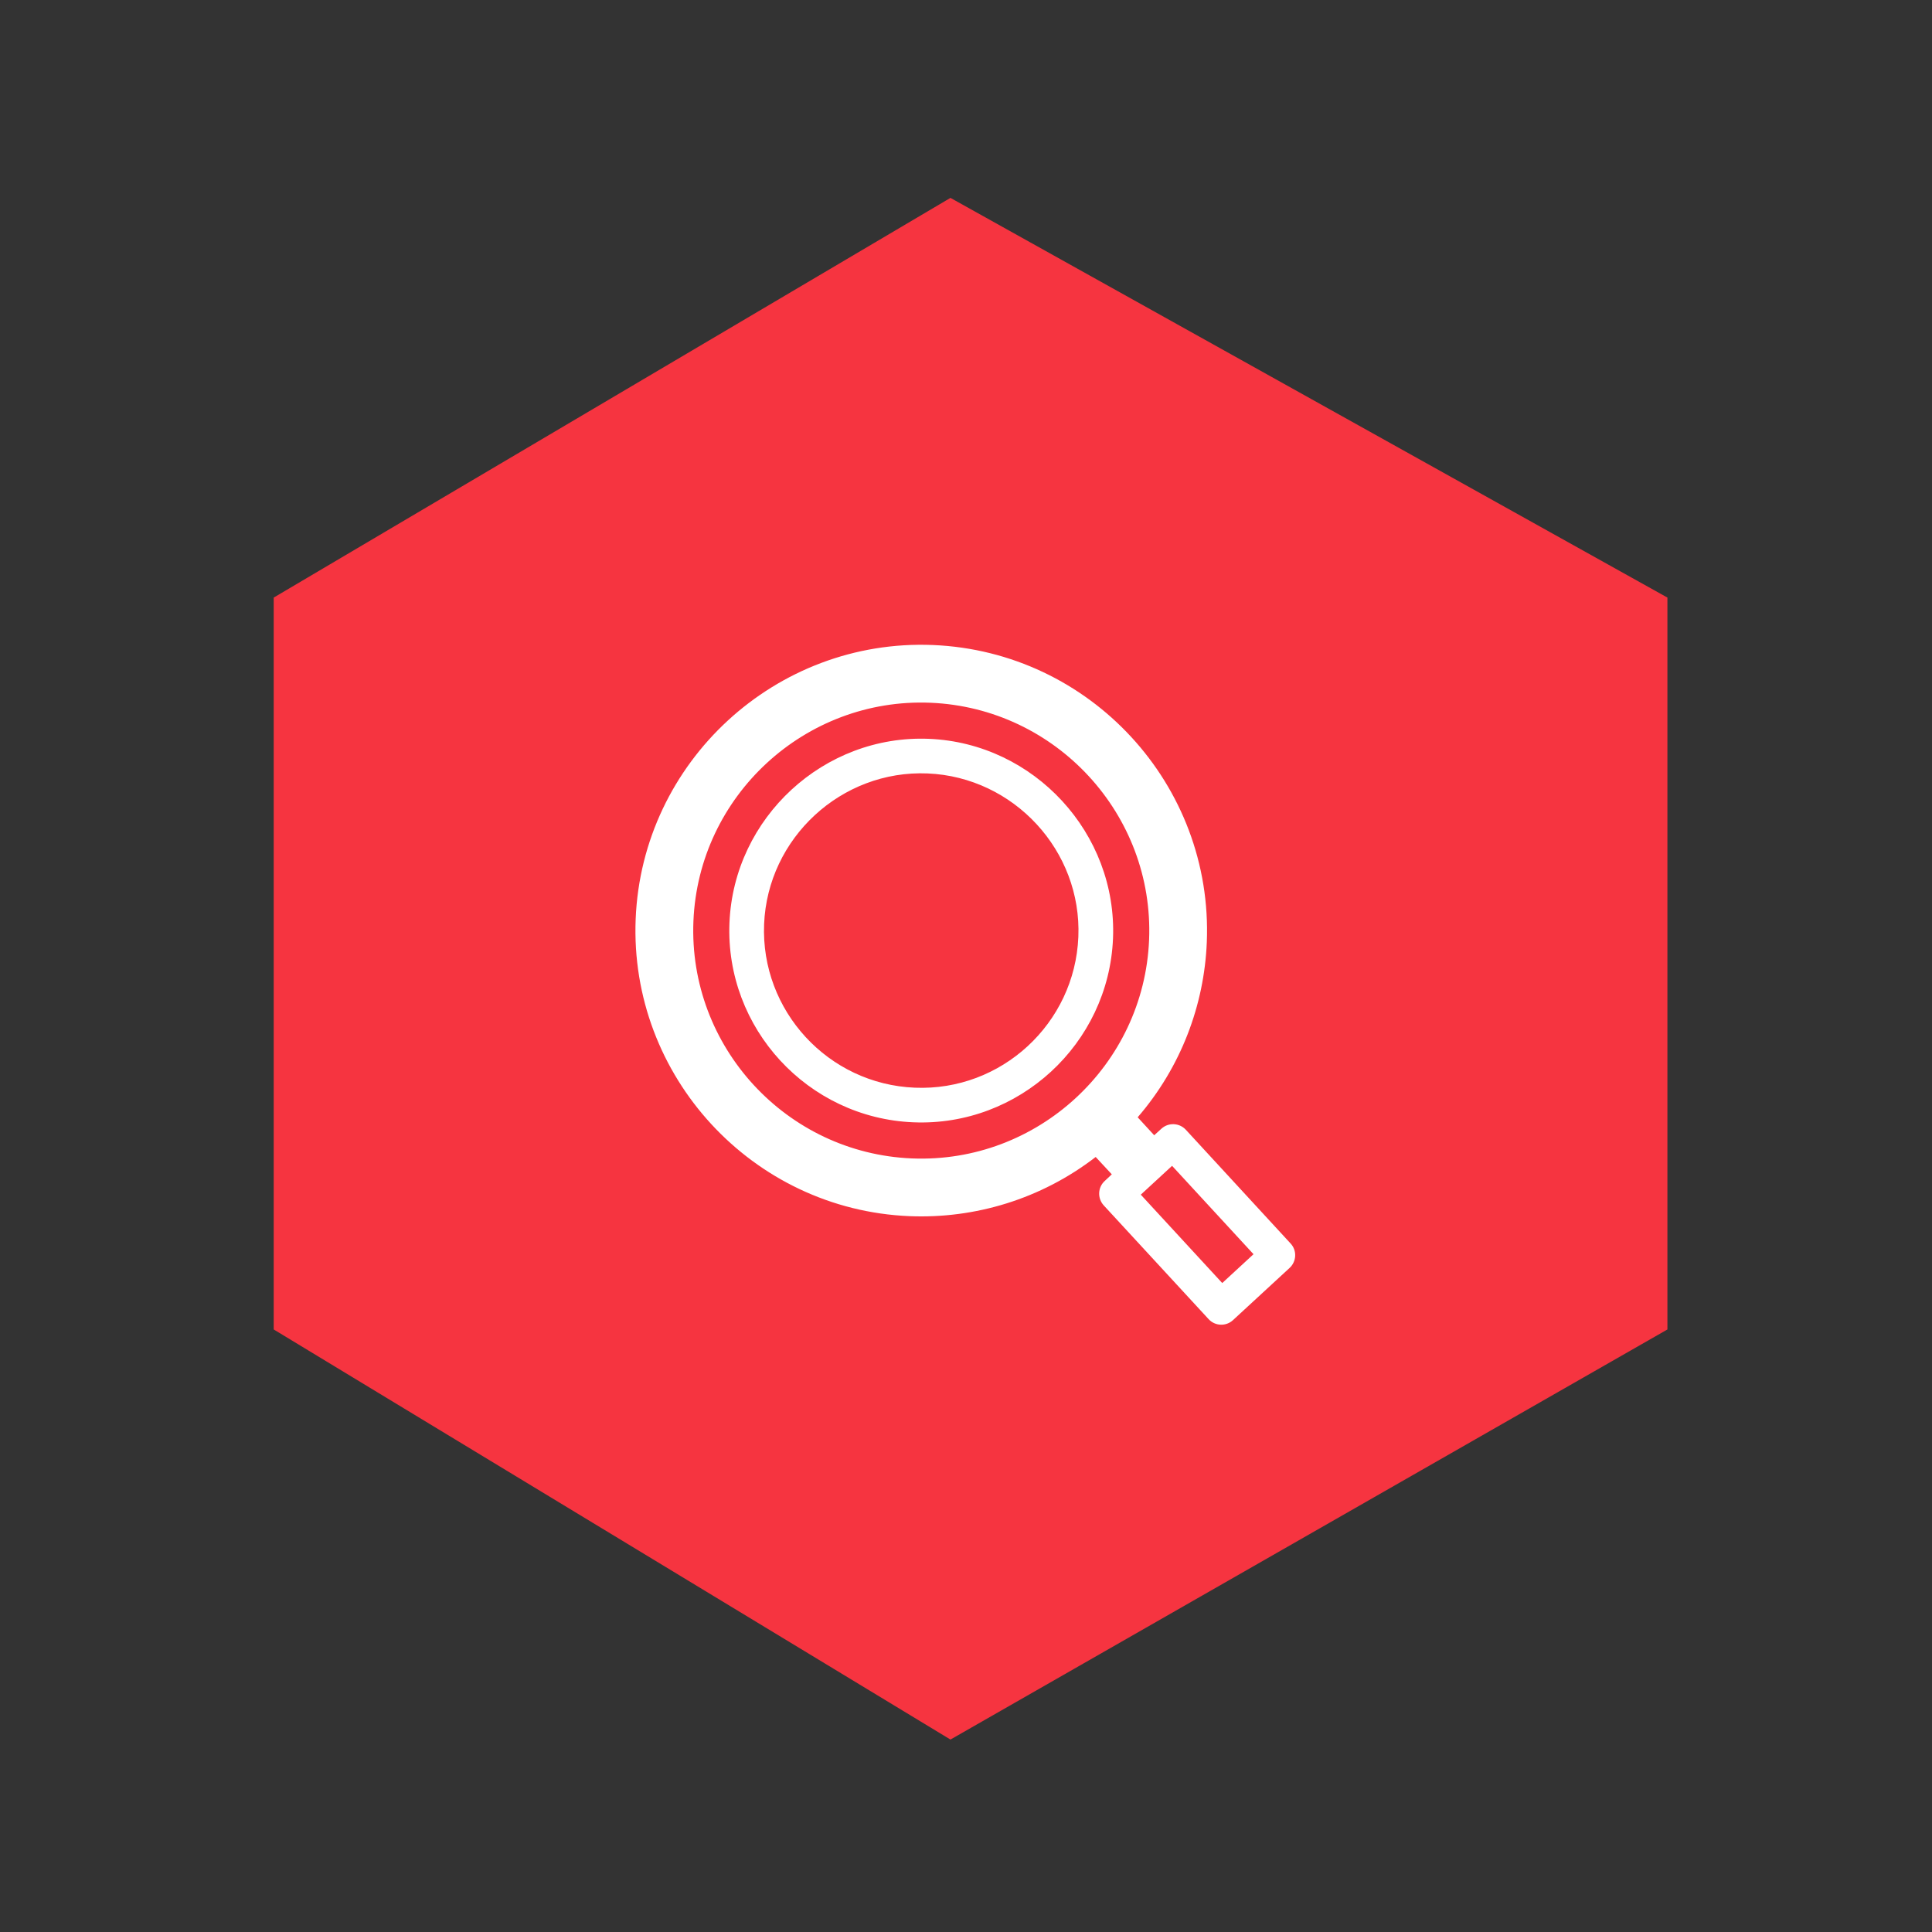
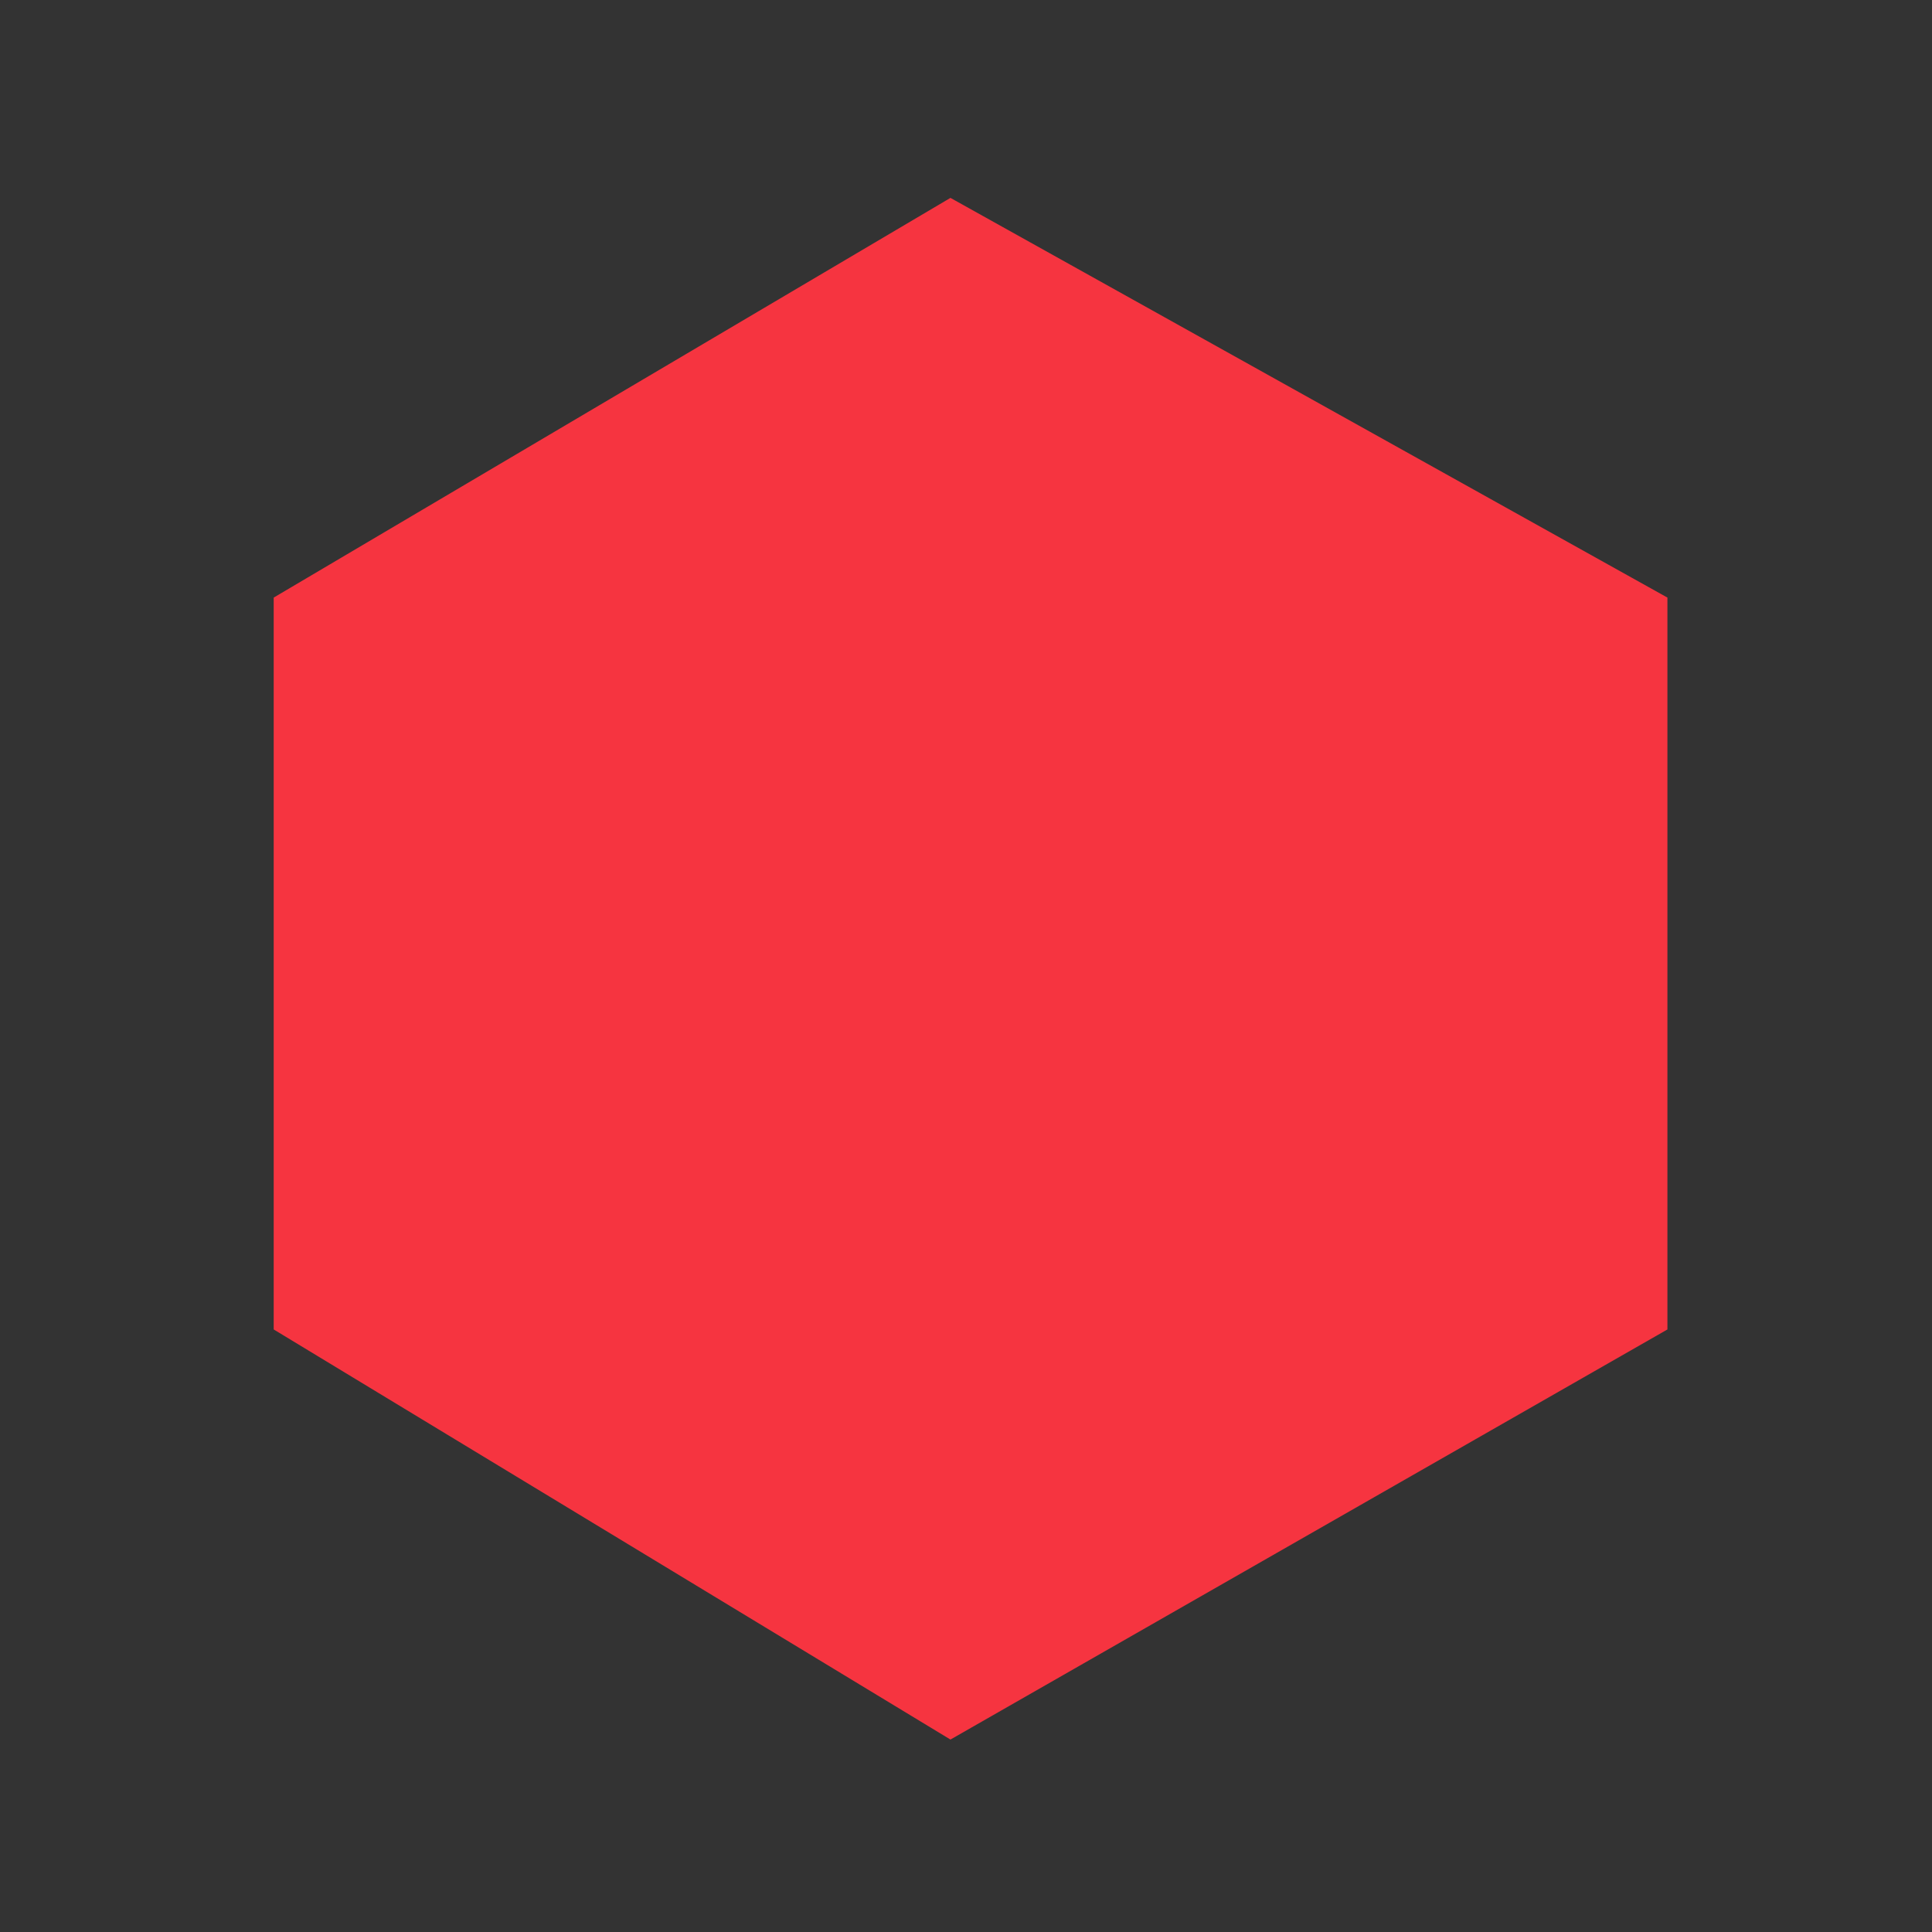
<svg xmlns="http://www.w3.org/2000/svg" version="1.1" id="Ebene_1" x="0px" y="0px" width="300px" height="300px" viewBox="0 0 300 300" enable-background="new 0 0 300 300" xml:space="preserve">
  <rect x="0" y="0" width="300" height="300" fill="#333333" stroke="none" />
  <polygon fill="#F63440" points="147.586,30.727 42.5,92.793 42.5,206.436 147.586,270.117 258.917,206.438 258.917,92.793 " />
-   <path fill="#FFFFFF" d="M194.645,194.752l-12.646-13.723l-4.858,4.479l12.647,13.723L194.645,194.752L194.645,194.752z   M172.827,145.726c-0.678,16.375-14.621,29.225-30.996,28.545c-16.396-0.666-29.237-14.608-28.561-30.981  c0.676-16.338,14.673-29.242,30.99-28.564C160.585,115.403,173.5,129.406,172.827,145.726L172.827,145.726z M167.445,145.484  c0.556-13.38-10.02-24.821-23.403-25.384c-13.396-0.562-24.841,10.019-25.392,23.397c-0.553,13.448,9.953,24.853,23.403,25.399  C155.496,169.457,166.896,158.934,167.445,145.484L167.445,145.484z M172.639,182.35l-2.502-2.694  c-8.492,6.553-18.777,9.602-28.909,9.188c-24.411-1.006-43.521-21.751-42.521-46.163c0.999-24.395,21.755-43.527,46.159-42.523  c24.438,1.012,43.531,21.714,42.525,46.161c-0.4,9.754-4.004,19.378-10.734,27.173l2.568,2.791l1.103-1.006  c1.088-1.01,2.788-0.939,3.797,0.139l16.281,17.677c1.003,1.075,0.934,2.772-0.151,3.784l-8.794,8.109  c-1.088,1.009-2.788,0.938-3.787-0.15l-16.285-17.662c-1.002-1.097-0.937-2.794,0.146-3.787L172.639,182.35L172.639,182.35z   M178.43,145.934c0.797-19.476-14.459-36-33.941-36.812c-19.483-0.8-36.022,14.452-36.815,33.928  c-0.794,19.495,14.441,36.031,33.935,36.829C161.091,180.678,177.63,165.424,178.43,145.934z" />
</svg>